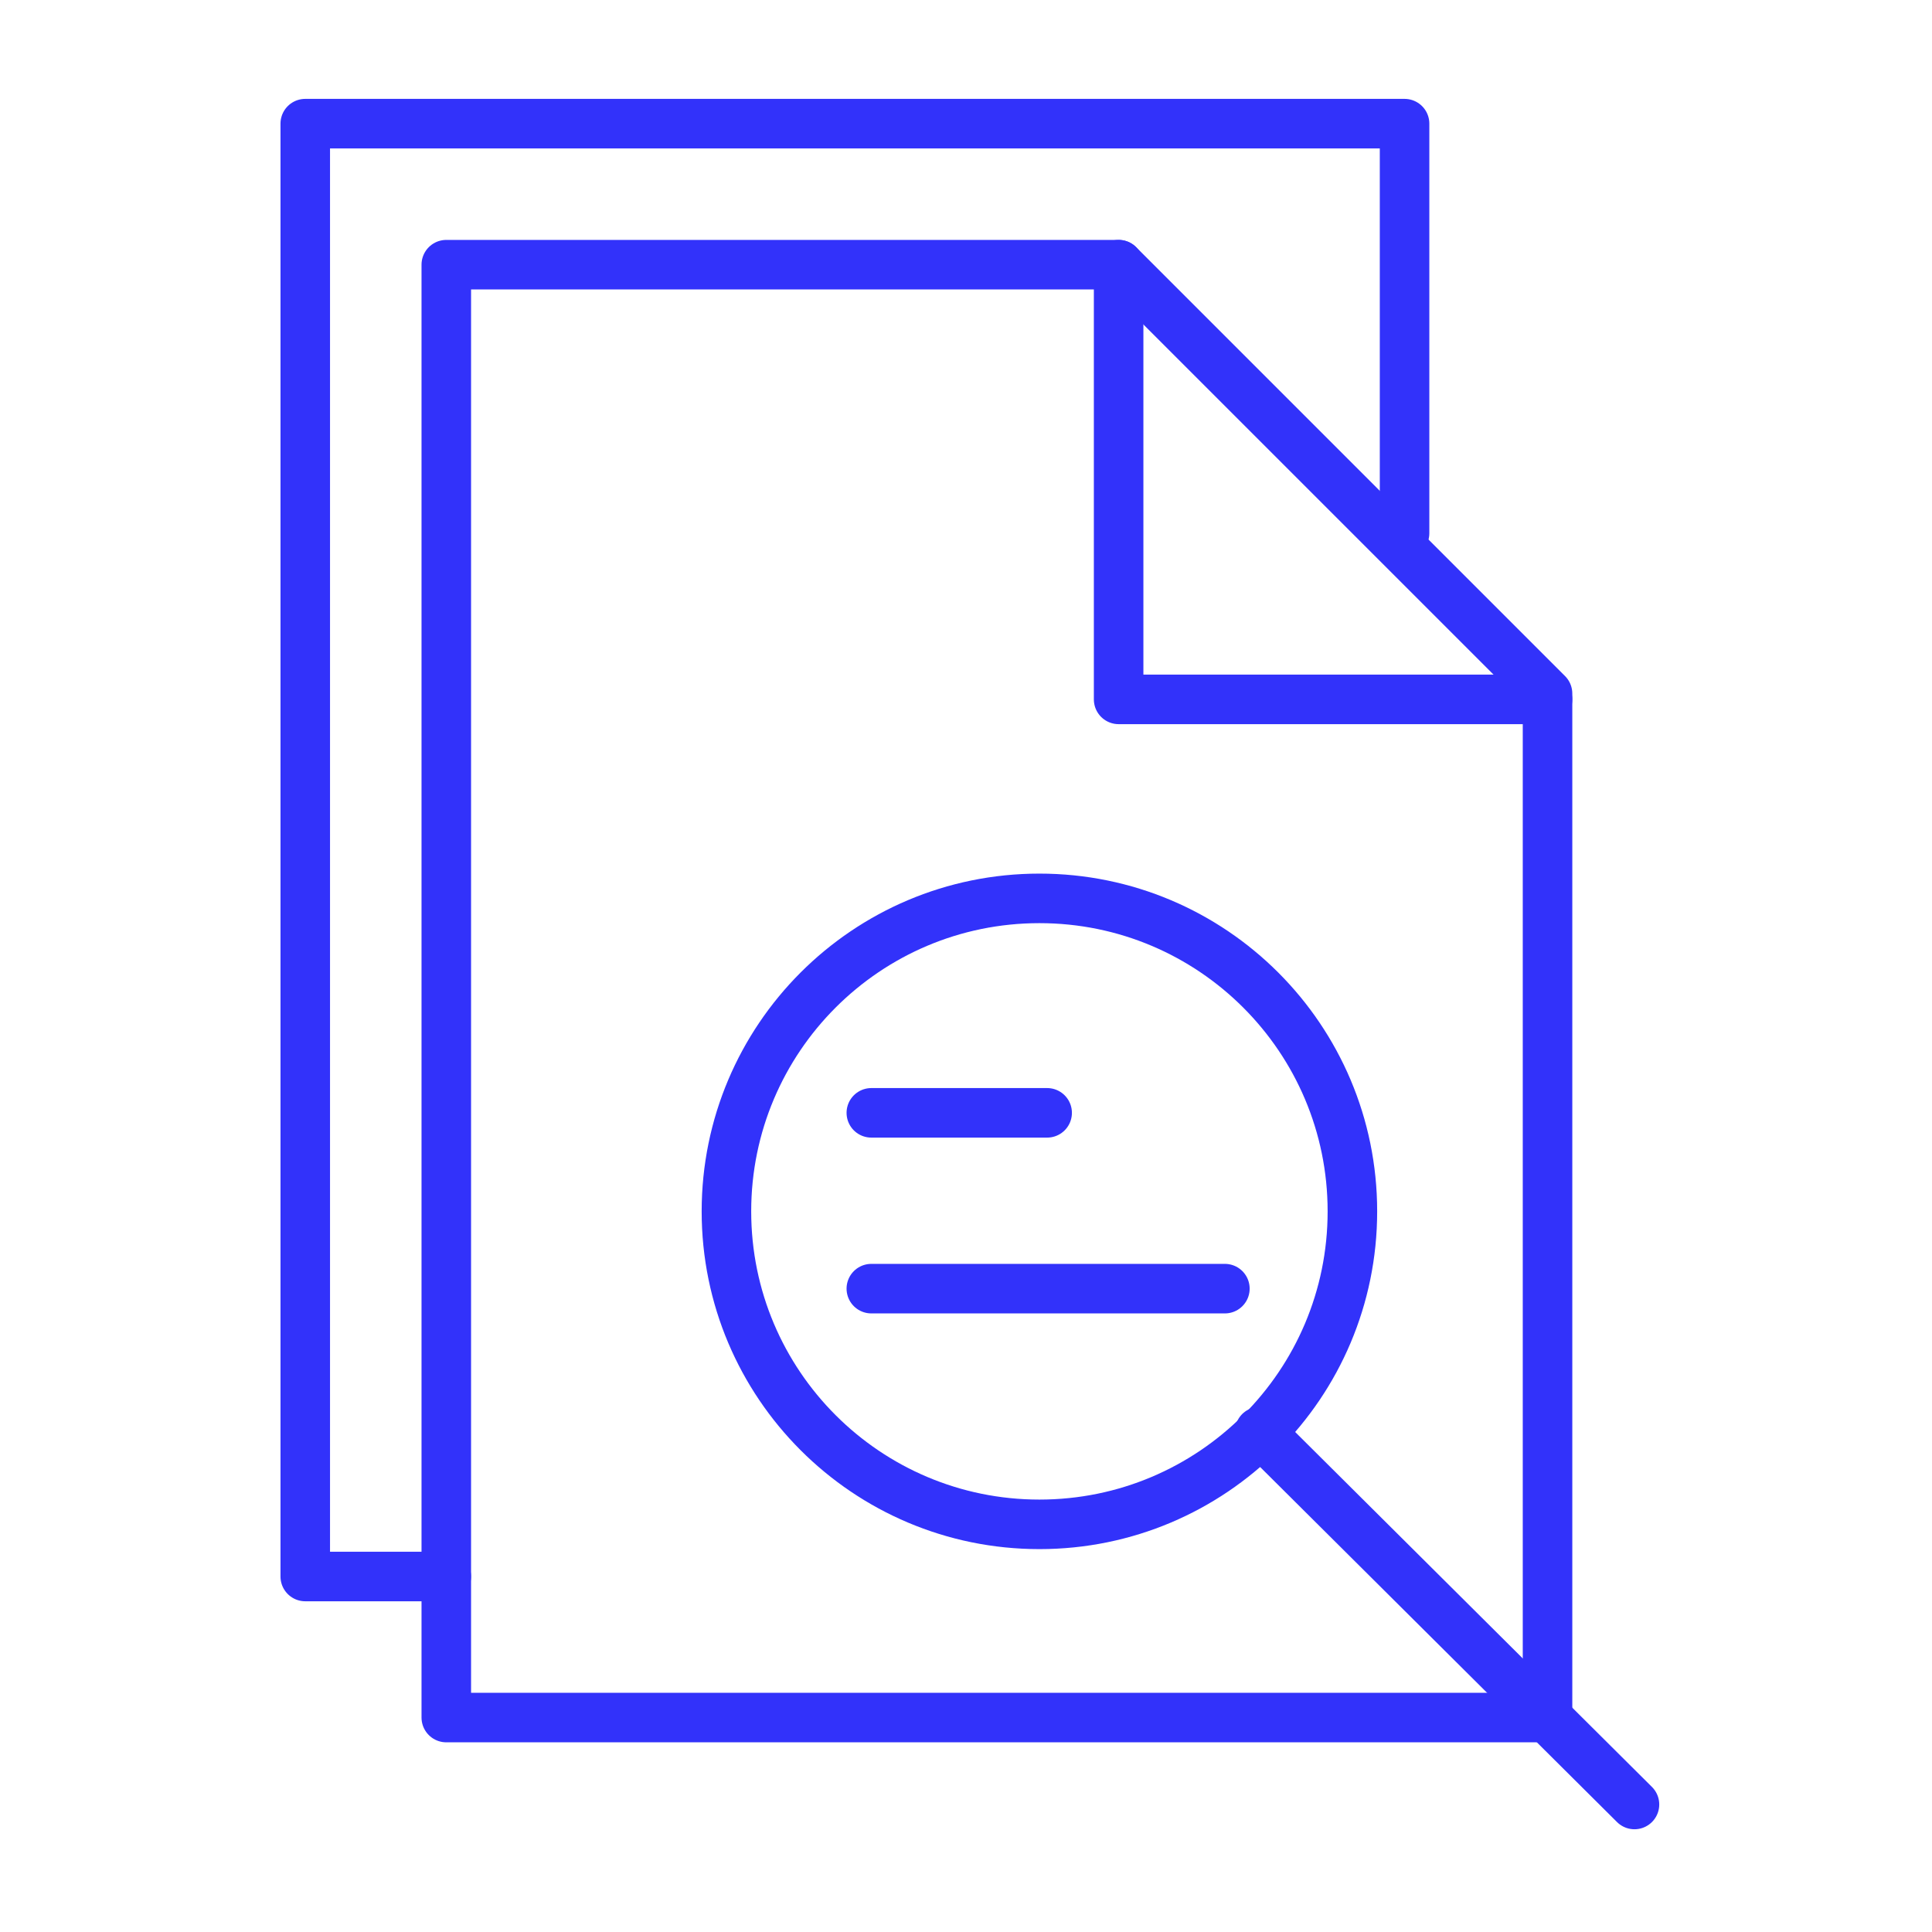
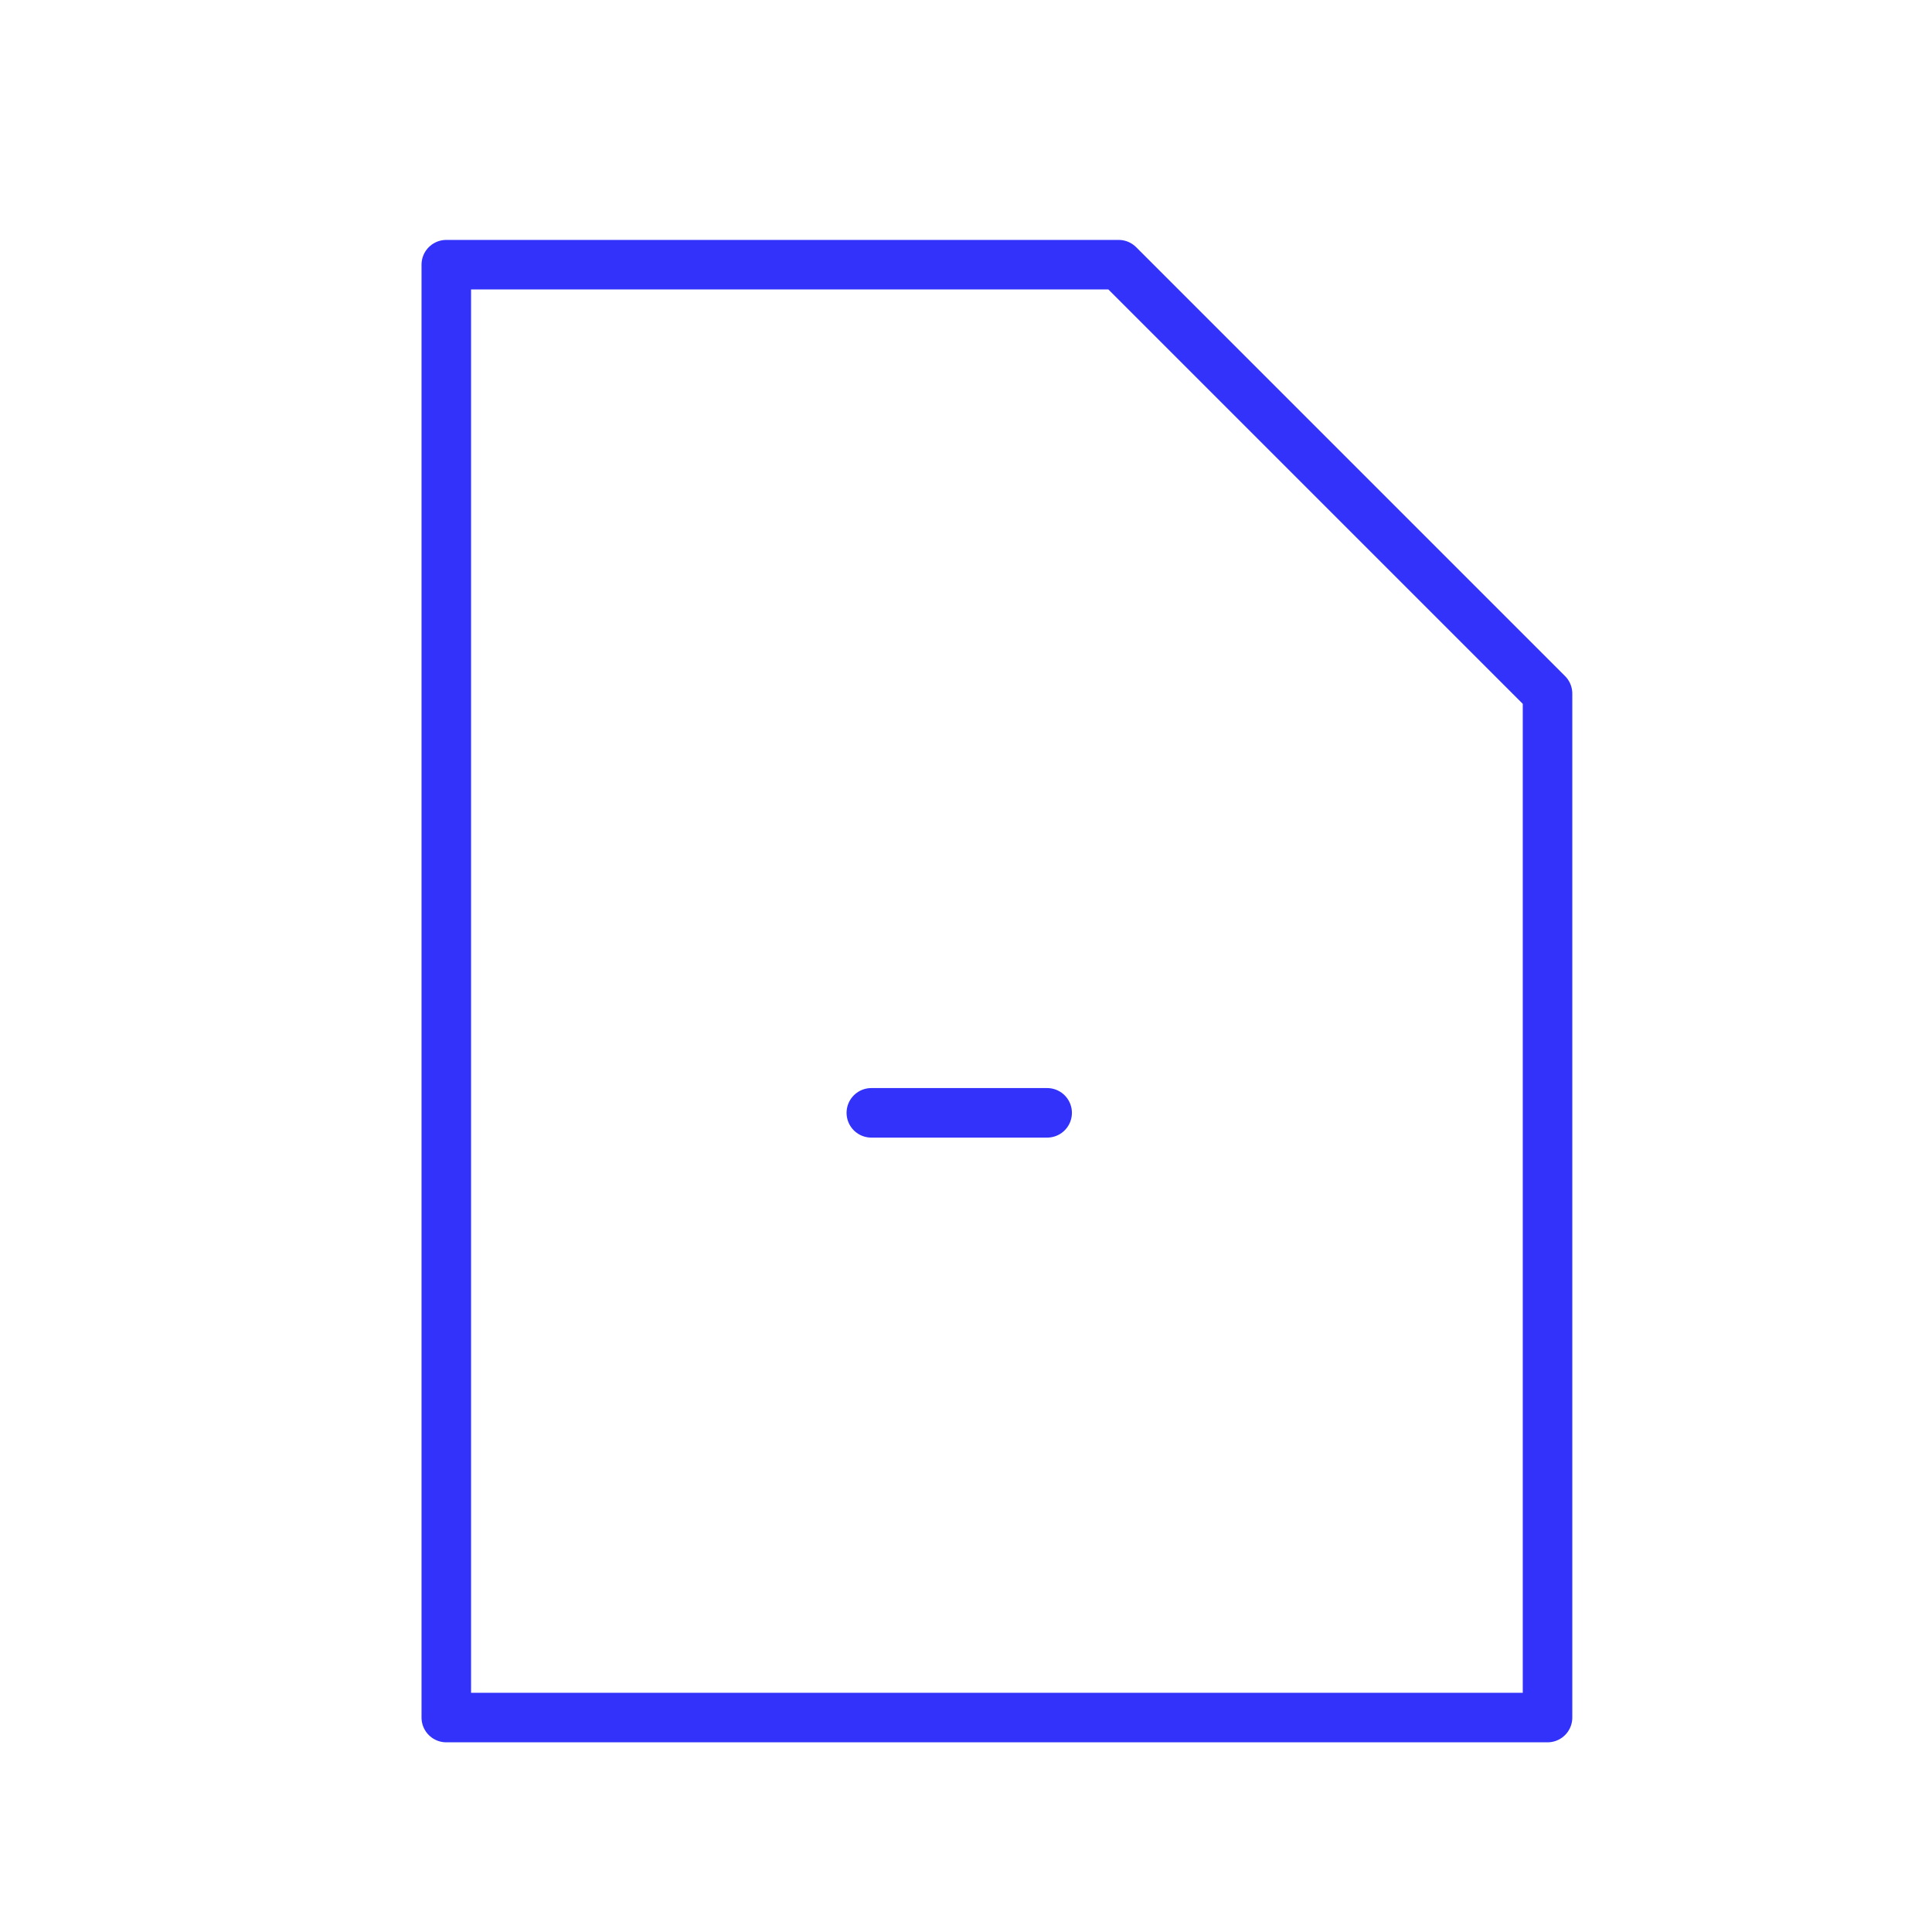
<svg xmlns="http://www.w3.org/2000/svg" width="78" height="78" viewBox="0 0 78 78" fill="none">
-   <path d="M41.964 61.542C48.943 61.542 54.6 55.885 54.6 48.906C54.6 41.927 48.943 36.27 41.964 36.27C34.986 36.27 29.328 41.927 29.328 48.906C29.328 55.885 34.986 61.542 41.964 61.542Z" stroke="#3232FA" stroke-width="2" stroke-miterlimit="10" stroke-linecap="round" stroke-linejoin="round" />
-   <path d="M35.178 52.026H49.452" stroke="#3232FA" stroke-width="2" stroke-miterlimit="10" stroke-linecap="round" stroke-linejoin="round" />
  <path d="M35.178 44.928H42.276" stroke="#3232FA" stroke-width="2" stroke-miterlimit="10" stroke-linecap="round" stroke-linejoin="round" />
-   <path d="M50.856 57.798L65.988 72.852" stroke="#3232FA" stroke-width="2" stroke-miterlimit="10" stroke-linecap="round" stroke-linejoin="round" />
-   <path d="M18.018 63.648H12.324V4.992H56.706V21.528" stroke="#3232FA" stroke-width="2" stroke-miterlimit="10" stroke-linecap="round" stroke-linejoin="round" />
  <path d="M45.162 10.686H18.018V69.342H62.478V28.002L45.162 10.686Z" stroke="#3232FA" stroke-width="2" stroke-miterlimit="10" stroke-linecap="round" stroke-linejoin="round" />
-   <path d="M45.162 10.686V28.236H62.478" stroke="#3232FA" stroke-width="2" stroke-miterlimit="10" stroke-linecap="round" stroke-linejoin="round" />
</svg>